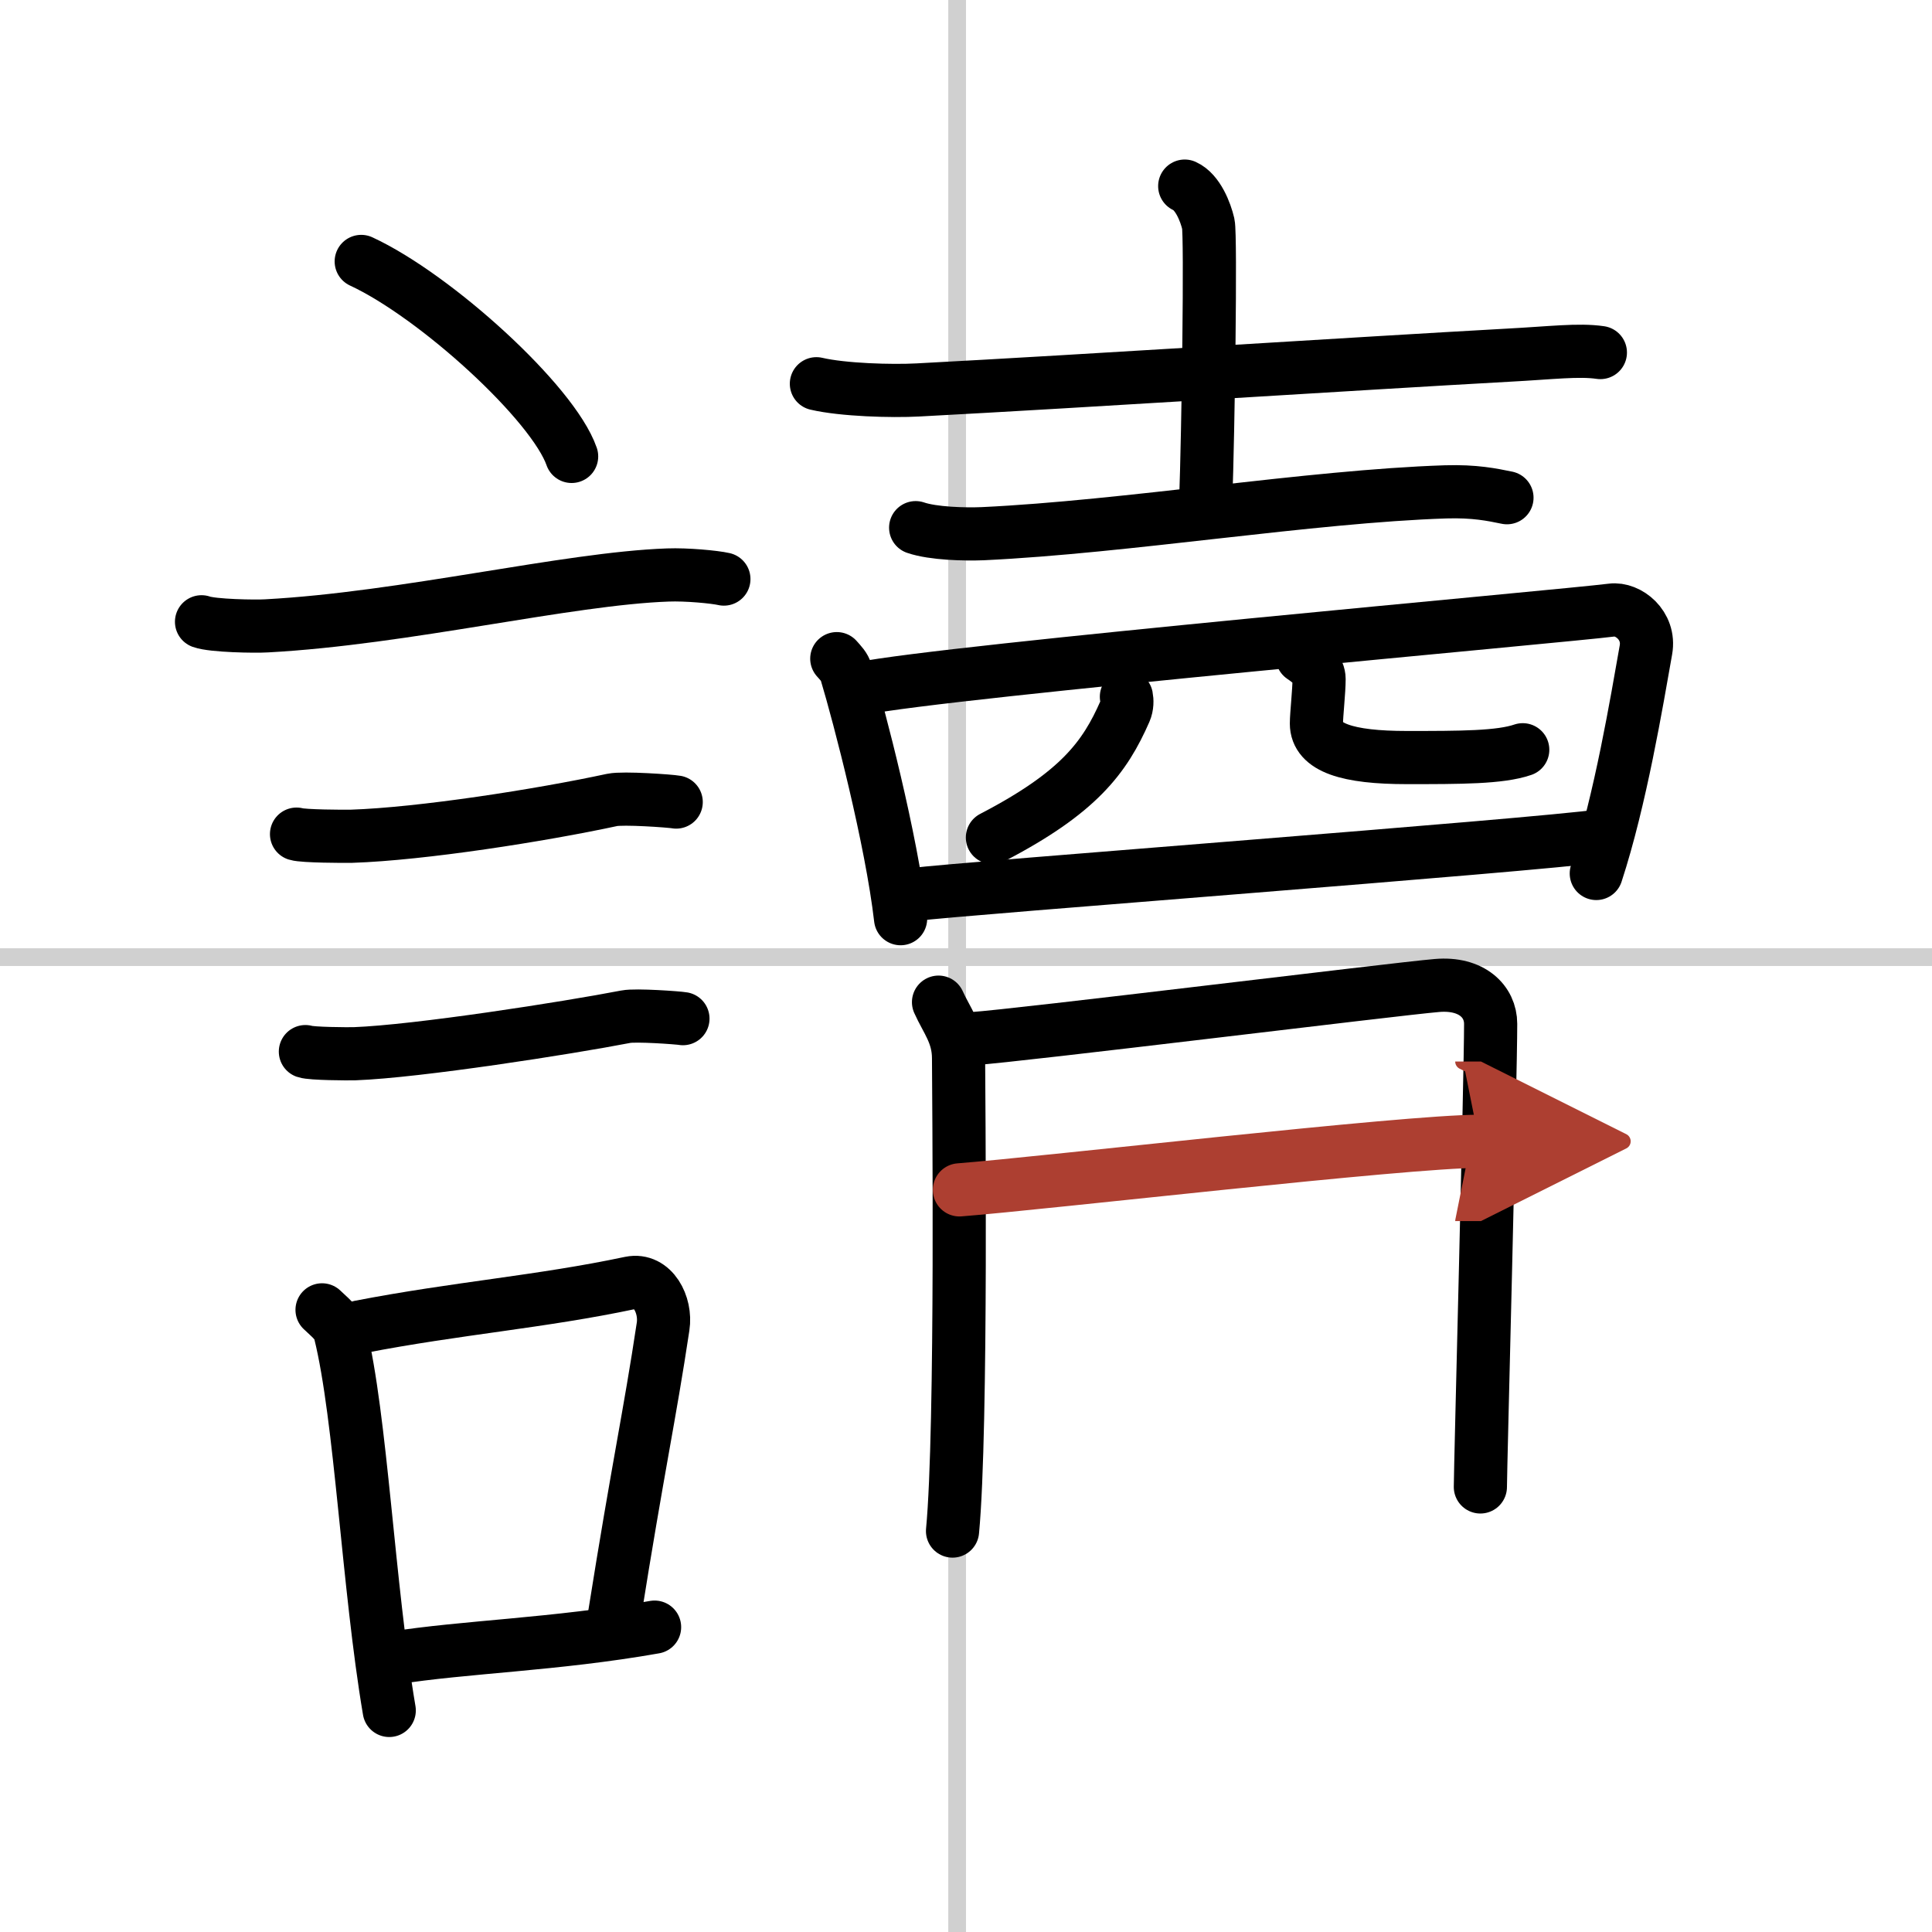
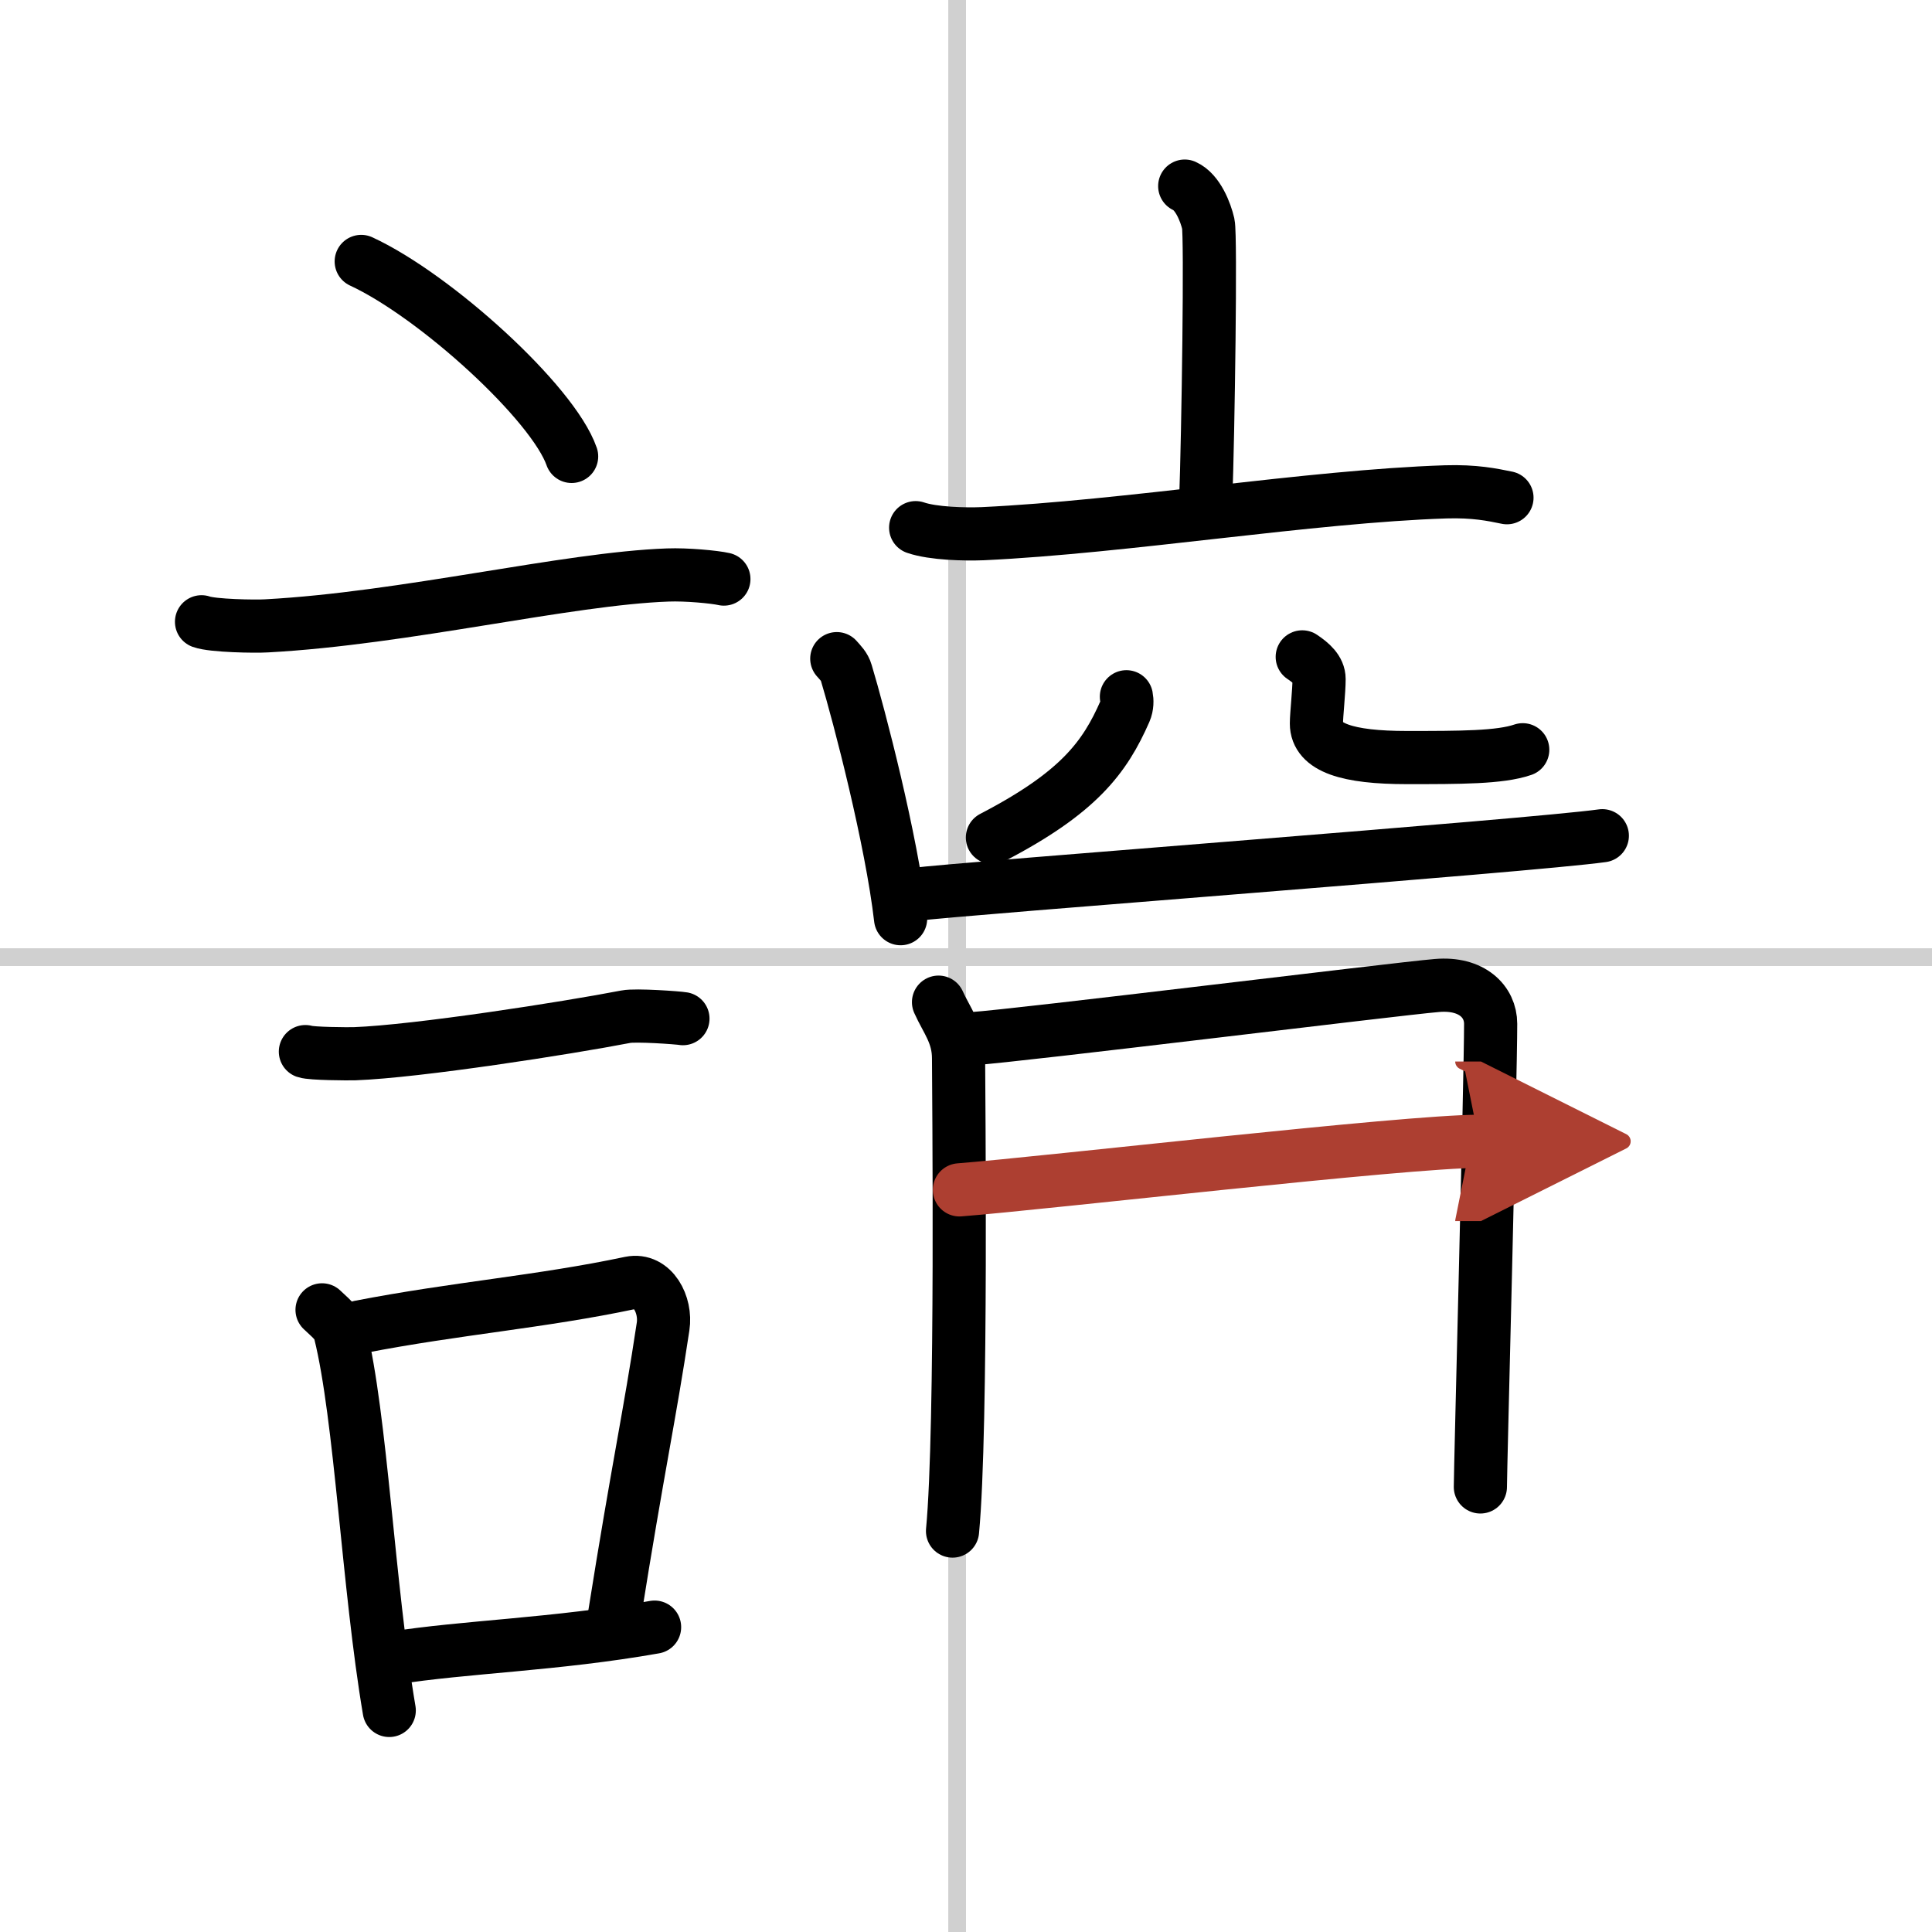
<svg xmlns="http://www.w3.org/2000/svg" width="400" height="400" viewBox="0 0 109 109">
  <defs>
    <marker id="a" markerWidth="4" orient="auto" refX="1" refY="5" viewBox="0 0 10 10">
      <polyline points="0 0 10 5 0 10 1 5" fill="#ad3f31" stroke="#ad3f31" />
    </marker>
  </defs>
  <g fill="none" stroke="#000" stroke-linecap="round" stroke-linejoin="round" stroke-width="3">
-     <rect width="100%" height="100%" fill="#fff" stroke="#fff" />
    <line x1="54" x2="54" y2="109" stroke="#d0d0d0" stroke-width="1" />
    <line x2="109" y1="54" y2="54" stroke="#d0d0d0" stroke-width="1" />
    <path d="m20.38 14.75c4.19 1.94 10.82 7.98 11.87 11" />
    <path d="m11.37 35.08c0.63 0.23 3.04 0.27 3.67 0.23 7.8-0.42 16.97-2.67 22.64-2.87 1.05-0.04 2.64 0.11 3.16 0.23" />
-     <path d="M16.73,47.06c0.38,0.12,2.71,0.13,3.1,0.12C23.8,47.05,30.5,46,34.54,45.13c0.62-0.13,3.29,0.06,3.61,0.12" />
    <path d="m17.23 59.33c0.34 0.12 2.42 0.13 2.77 0.12 3.55-0.13 12-1.45 15.31-2.09 0.56-0.11 2.94 0.06 3.22 0.11" />
    <path d="m18.17 73.9c0.42 0.41 0.89 0.74 1.02 1.29 1.18 4.77 1.58 14.3 2.77 21.31" />
    <path d="m20.31 74.86c5.48-1.06 10.2-1.41 15.25-2.48 1.27-0.26 2.04 1.24 1.85 2.46-0.76 5.06-1.41 7.91-2.75 16.34" />
    <path d="m22.15 93.55c4.09-0.65 9.17-0.76 14.78-1.75" />
-     <path d="m46.06 21.65c1.5 0.35 4.24 0.43 5.73 0.35 9.46-0.5 24.96-1.5 33.27-1.96 2.48-0.13 3.99-0.33 5.23-0.15" />
    <path d="m66.84 10.5c0.74 0.33 1.18 1.48 1.33 2.13 0.15 0.66 0 11.66-0.15 15.76" />
    <path d="m51.66 29.77c0.99 0.34 2.8 0.38 3.78 0.34 8.1-0.38 18.48-2.11 26.12-2.36 1.64-0.05 2.63 0.16 3.46 0.33" />
    <path d="m47.21 37.16c0.22 0.25 0.44 0.46 0.53 0.78 0.75 2.5 2.55 9.4 3.07 13.89" />
-     <path d="m48.56 38.85c4.76-0.98 39.84-4.1 42.37-4.43 0.92-0.12 2.18 0.85 1.93 2.25-0.52 2.93-1.43 8.42-2.8 12.61" />
    <path d="m63.55 39.31c0.04 0.2 0.05 0.52-0.08 0.82-1.14 2.6-2.61 4.59-7.48 7.12" />
    <path d="m73.47 37.06c0.51 0.34 0.95 0.73 0.95 1.25 0 0.7-0.15 2.01-0.15 2.51 0 1.36 1.75 1.92 5.1 1.92 3.03 0 5.26 0 6.54-0.44" />
    <path d="m51.5 50.47c2.97-0.37 34.82-2.75 38.9-3.32" />
    <path d="m52.95 56.54c0.46 1.03 1.13 1.8 1.13 3.17s0.21 20.92-0.34 26.67" />
    <path d="m54.85 58.6c2.61-0.17 23.84-2.8 26.22-3 1.98-0.17 3.03 0.92 3.03 2.16 0 3.04-0.58 25.13-0.58 26.13" />
    <path d="m54.13 67.13c4.87-0.38 25.14-2.74 29.32-2.74" marker-end="url(#a)" stroke="#ad3f31" />
  </g>
</svg>